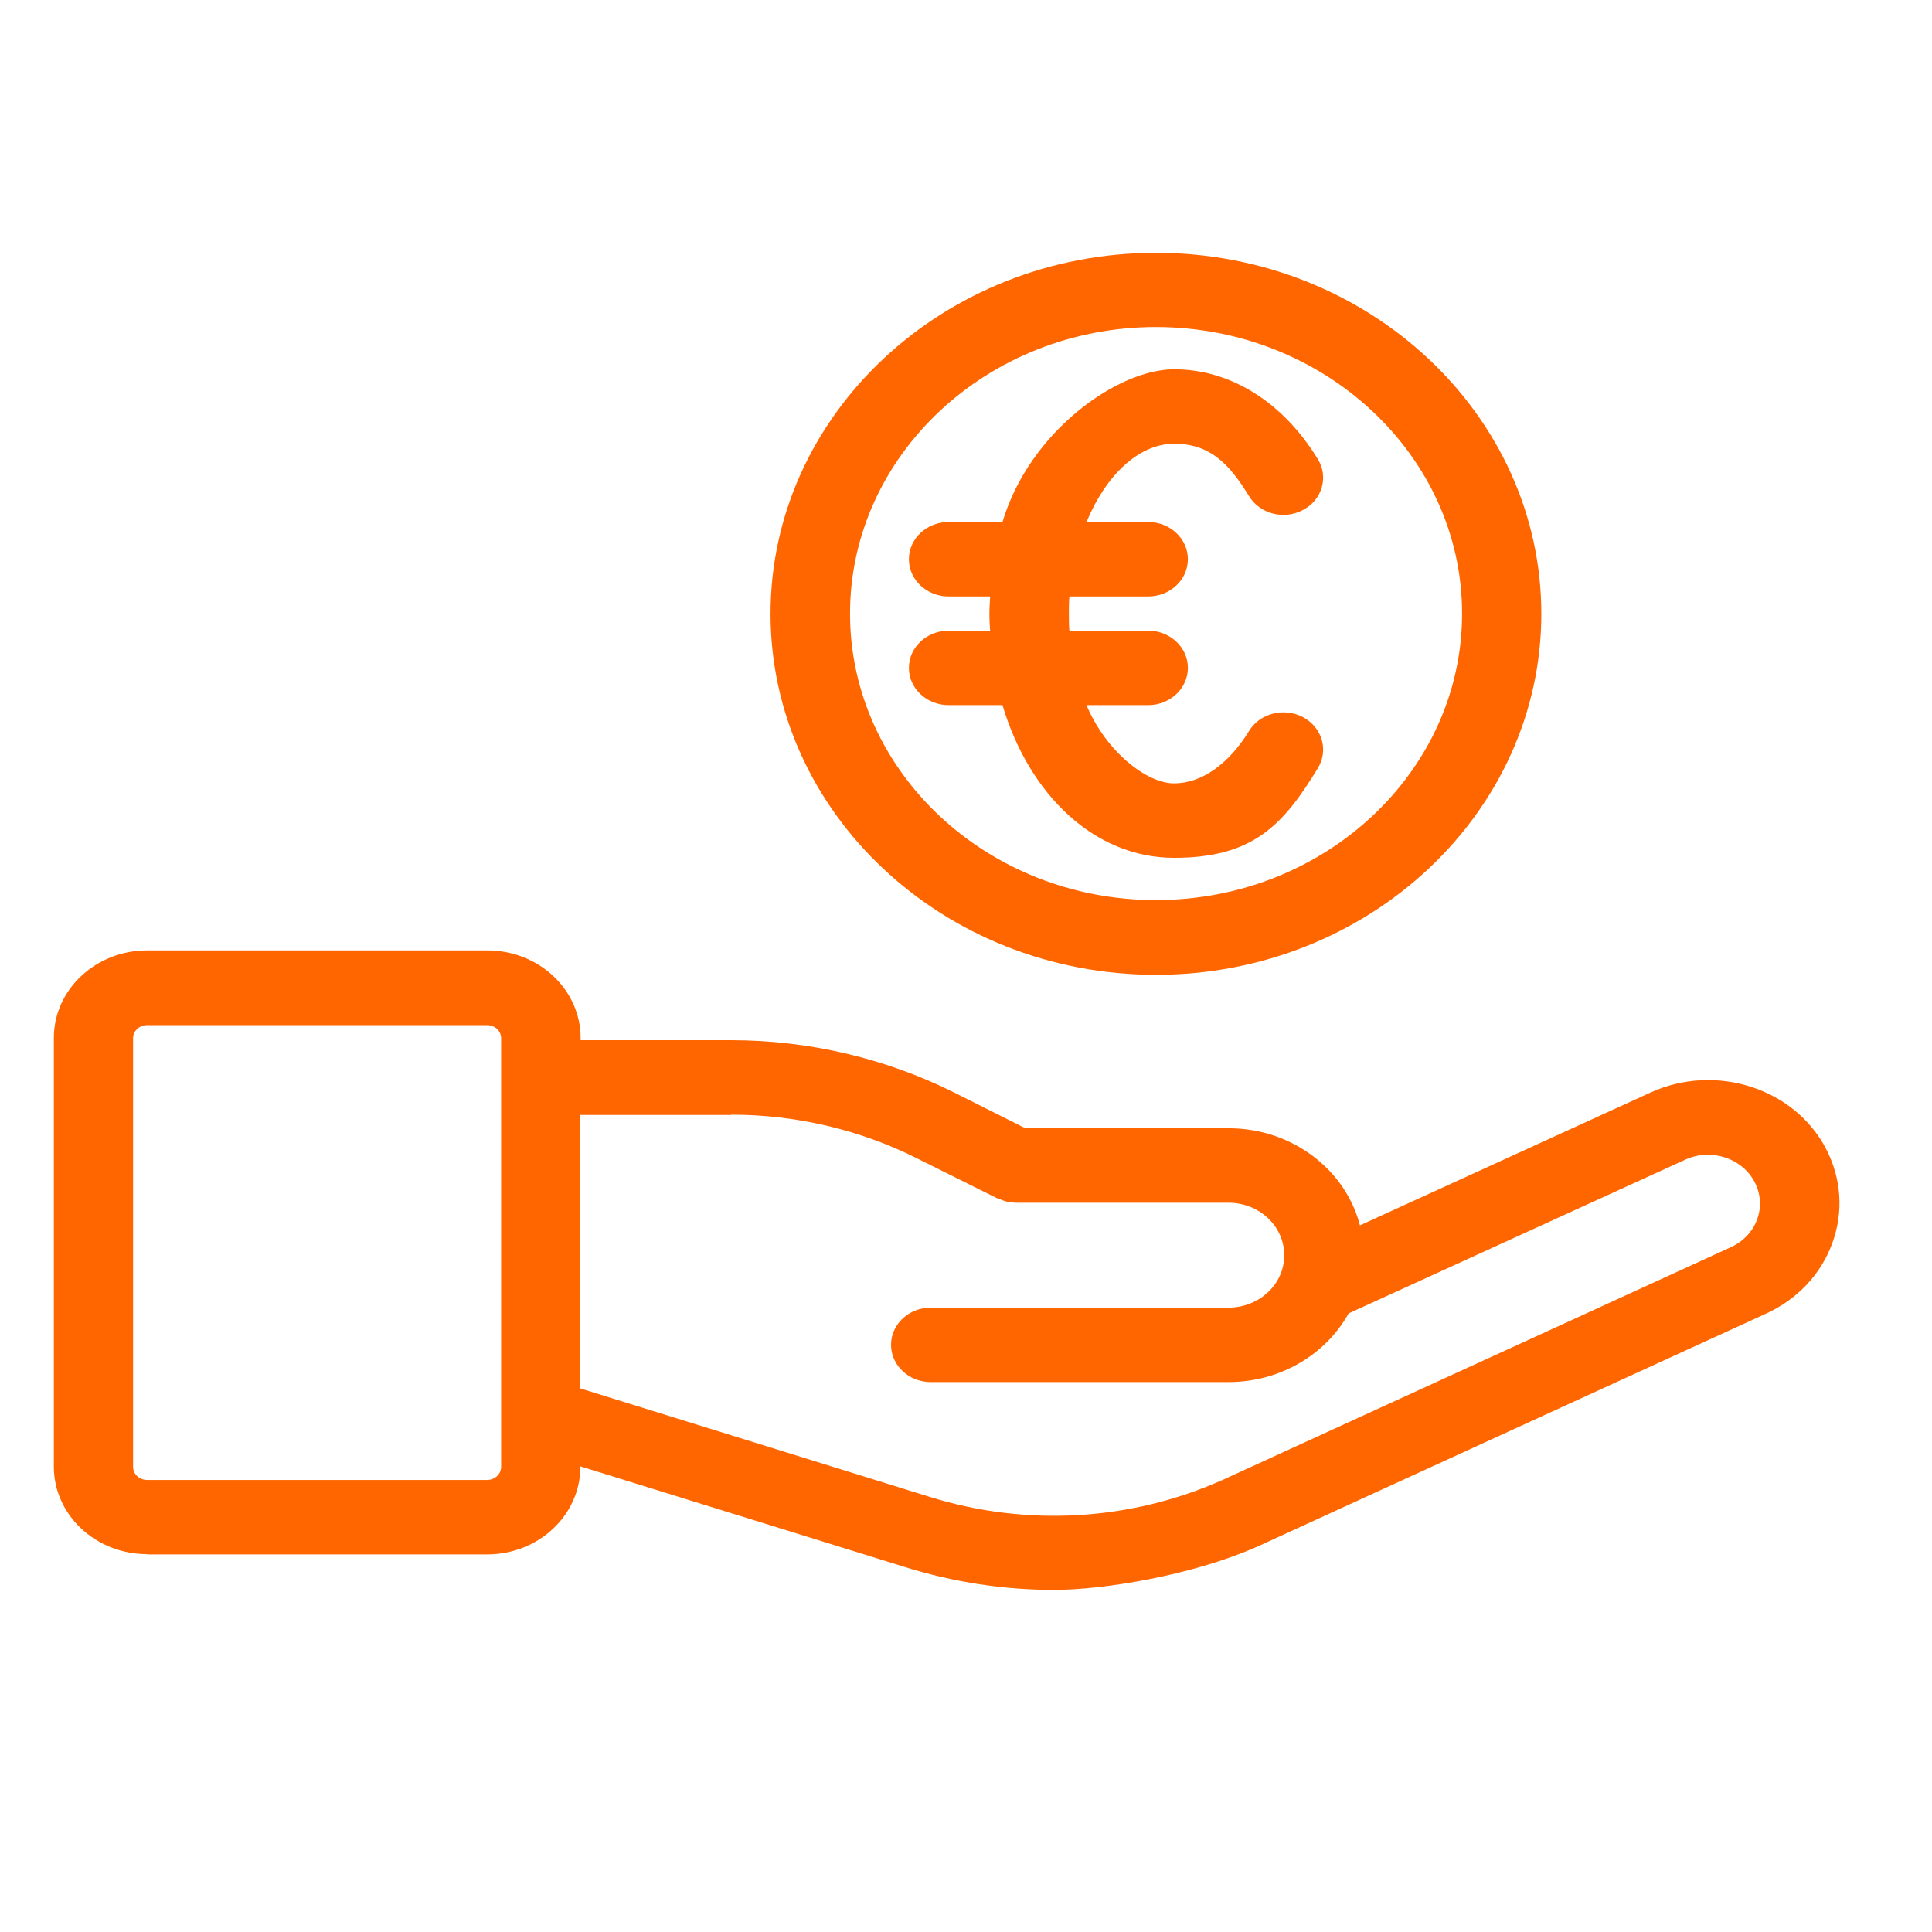
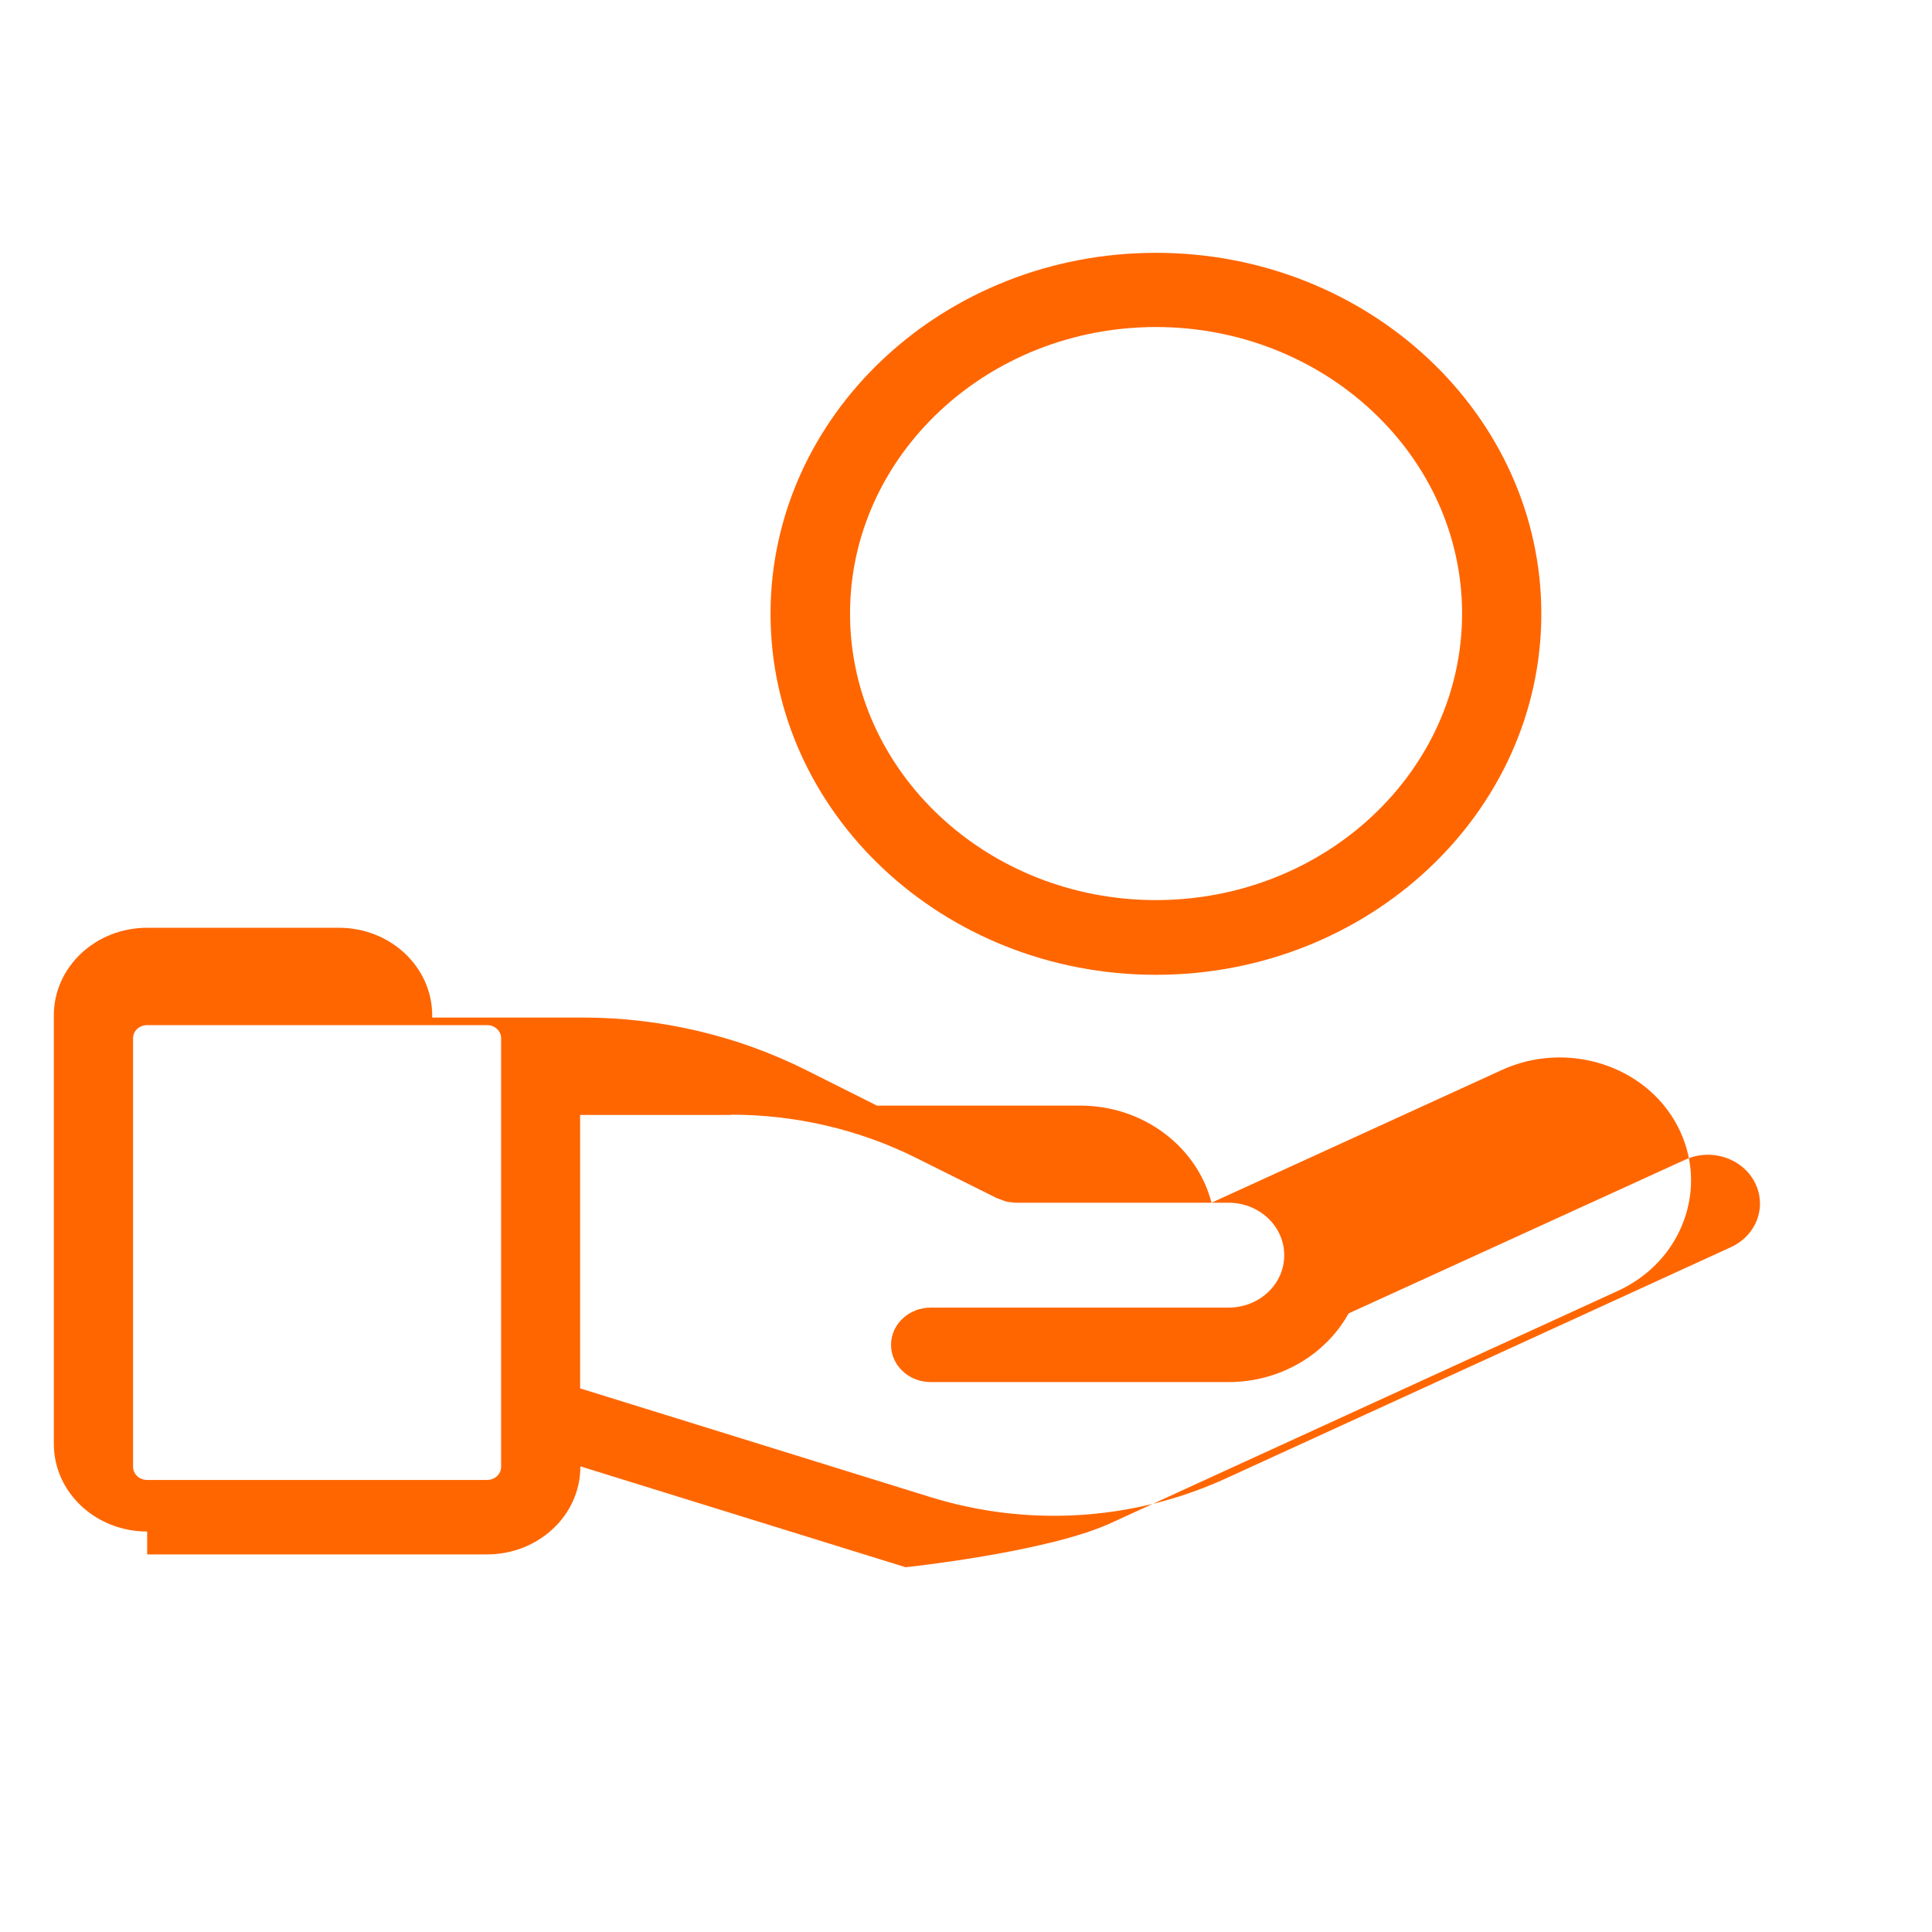
<svg xmlns="http://www.w3.org/2000/svg" id="Ebene_1" version="1.1" viewBox="0 0 768 768">
  <defs>
    <style>
      .st0 {
        fill: #f60;
      }
    </style>
  </defs>
-   <path class="st0" d="M58.5,617.9h135.1c20.5,0,37.1-15.6,37.1-34.8v-.2l129.3,40.1c19.3,6,39.2,9,59,9s55.1-5.8,80.8-17.2l202.2-92.6c12.5-5.7,21.9-15.7,26.4-28.1,4.5-12.4,3.6-25.6-2.5-37.4-12.6-24.2-43.9-34.2-69.8-22.4l-115.5,52.8c-5.7-22.1-26.9-38.6-52.2-38.6h-80.8l-28.5-14.3c-27.1-13.5-57.6-20.7-88.3-20.7h-60v-.9c0-19.2-16.6-34.8-37.1-34.8H58.5c-20.5,0-37.1,15.6-37.1,34.8v170.4c0,19.2,16.6,34.8,37.1,34.8ZM290.7,443.1c25.5,0,50.9,5.9,73.5,17.2l32.1,16c.2,0,.4.1.6.2.7.3,1.4.5,2.1.8.4.1.9.3,1.3.4.7.1,1.5.2,2.2.3.4,0,.8.1,1.1.1s.1,0,.2,0h84.5c12.3,0,22.2,9.3,22.2,20.9s-10,20.8-22.2,20.8h-118.3c-8.7,0-15.8,6.6-15.8,14.8s7.1,14.8,15.8,14.8h118.3c20.8,0,38.8-11.1,47.8-27.3l133.8-61.1c10.2-4.7,22.6-.7,27.6,8.9,2.4,4.6,2.8,9.9,1,14.8-1.8,4.9-5.5,8.8-10.5,11.1l-202,92.5c-36.5,16.3-77.8,18.7-116.2,6.8l-139.2-43.2v-108.7h60ZM52.9,412.7c0-2.9,2.5-5.2,5.6-5.2h135.1c3.1,0,5.6,2.3,5.6,5.2v170.4c0,2.9-2.5,5.2-5.6,5.2H58.5c-3.1,0-5.6-2.3-5.6-5.2v-170.4Z" />
+   <path class="st0" d="M58.5,617.9h135.1c20.5,0,37.1-15.6,37.1-34.8v-.2l129.3,40.1s55.1-5.8,80.8-17.2l202.2-92.6c12.5-5.7,21.9-15.7,26.4-28.1,4.5-12.4,3.6-25.6-2.5-37.4-12.6-24.2-43.9-34.2-69.8-22.4l-115.5,52.8c-5.7-22.1-26.9-38.6-52.2-38.6h-80.8l-28.5-14.3c-27.1-13.5-57.6-20.7-88.3-20.7h-60v-.9c0-19.2-16.6-34.8-37.1-34.8H58.5c-20.5,0-37.1,15.6-37.1,34.8v170.4c0,19.2,16.6,34.8,37.1,34.8ZM290.7,443.1c25.5,0,50.9,5.9,73.5,17.2l32.1,16c.2,0,.4.1.6.2.7.3,1.4.5,2.1.8.4.1.9.3,1.3.4.7.1,1.5.2,2.2.3.4,0,.8.1,1.1.1s.1,0,.2,0h84.5c12.3,0,22.2,9.3,22.2,20.9s-10,20.8-22.2,20.8h-118.3c-8.7,0-15.8,6.6-15.8,14.8s7.1,14.8,15.8,14.8h118.3c20.8,0,38.8-11.1,47.8-27.3l133.8-61.1c10.2-4.7,22.6-.7,27.6,8.9,2.4,4.6,2.8,9.9,1,14.8-1.8,4.9-5.5,8.8-10.5,11.1l-202,92.5c-36.5,16.3-77.8,18.7-116.2,6.8l-139.2-43.2v-108.7h60ZM52.9,412.7c0-2.9,2.5-5.2,5.6-5.2h135.1c3.1,0,5.6,2.3,5.6,5.2v170.4c0,2.9-2.5,5.2-5.6,5.2H58.5c-3.1,0-5.6-2.3-5.6-5.2v-170.4Z" />
  <path class="st0" d="M459.5,100.5c-84.5,0-153.2,64.4-153.2,143.5s68.7,143.5,153.2,143.5,153.2-64.4,153.2-143.5-68.7-143.5-153.2-143.5ZM459.5,357.8c-67.1,0-121.6-51.1-121.6-113.9s54.6-113.9,121.6-113.9,121.7,51.1,121.7,113.9-54.6,113.9-121.7,113.9Z" />
-   <path class="st0" d="M518,285.1c-7.5-4-17.2-1.6-21.5,5.5-8.1,13.2-18.9,20.8-29.8,20.8s-27.1-12.7-34.8-31.1h24.5c8.7,0,15.8-6.6,15.8-14.8s-7.1-14.8-15.8-14.8h-31.3c-.2-2.2-.2-4.5-.2-6.8s0-4.6.2-6.8h31.3c8.7,0,15.8-6.6,15.8-14.8s-7.1-14.8-15.8-14.8h-24.5c7.6-18.4,20.7-31.1,34.8-31.1s21.7,7.6,29.8,20.8c4.3,7.1,13.9,9.6,21.5,5.5,7.6-4,10.2-13.1,5.9-20.1-13.8-22.7-34.7-35.8-57.2-35.8s-57.5,24.8-68.2,60.7h-21.4c-8.7,0-15.8,6.6-15.8,14.8s7.1,14.8,15.8,14.8h16.5c-.1,2.3-.3,4.5-.3,6.8s.1,4.6.3,6.8h-16.5c-8.7,0-15.8,6.6-15.8,14.8s7.1,14.8,15.8,14.8h21.4c10.7,35.9,36.8,60.7,68.2,60.7s43.4-13,57.2-35.7c4.3-7.1,1.7-16.1-5.9-20.2Z" />
</svg>